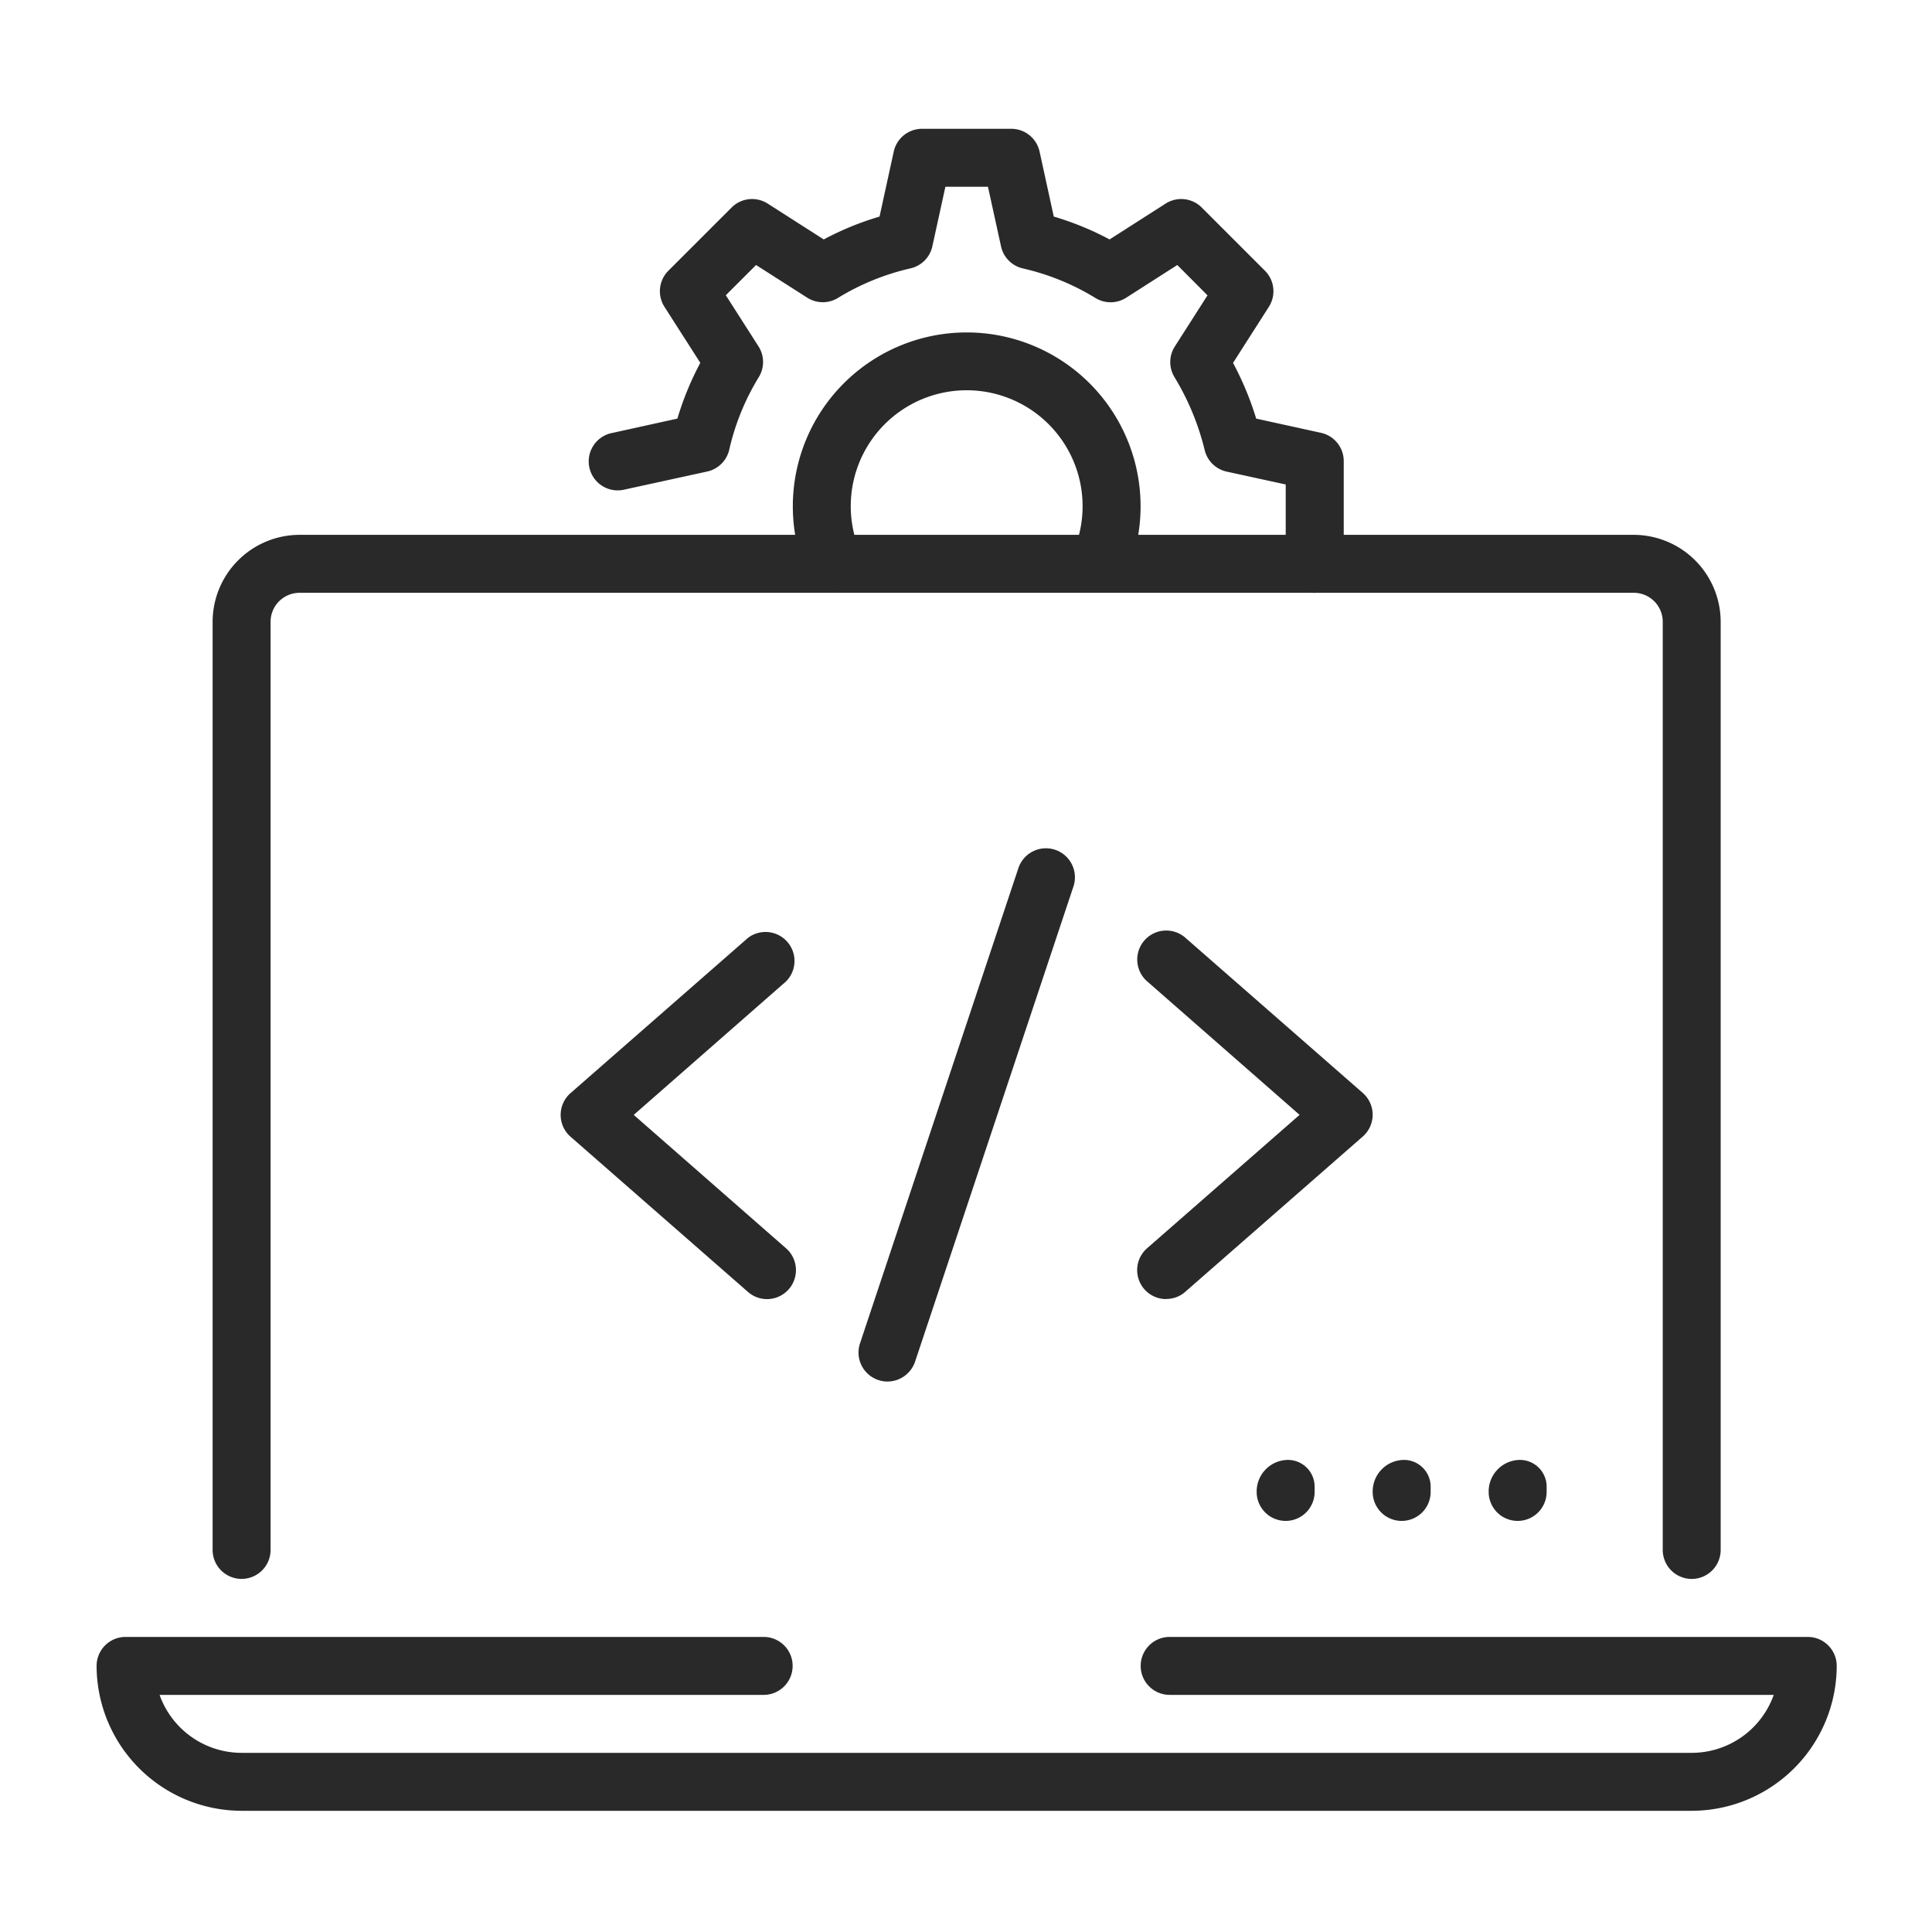
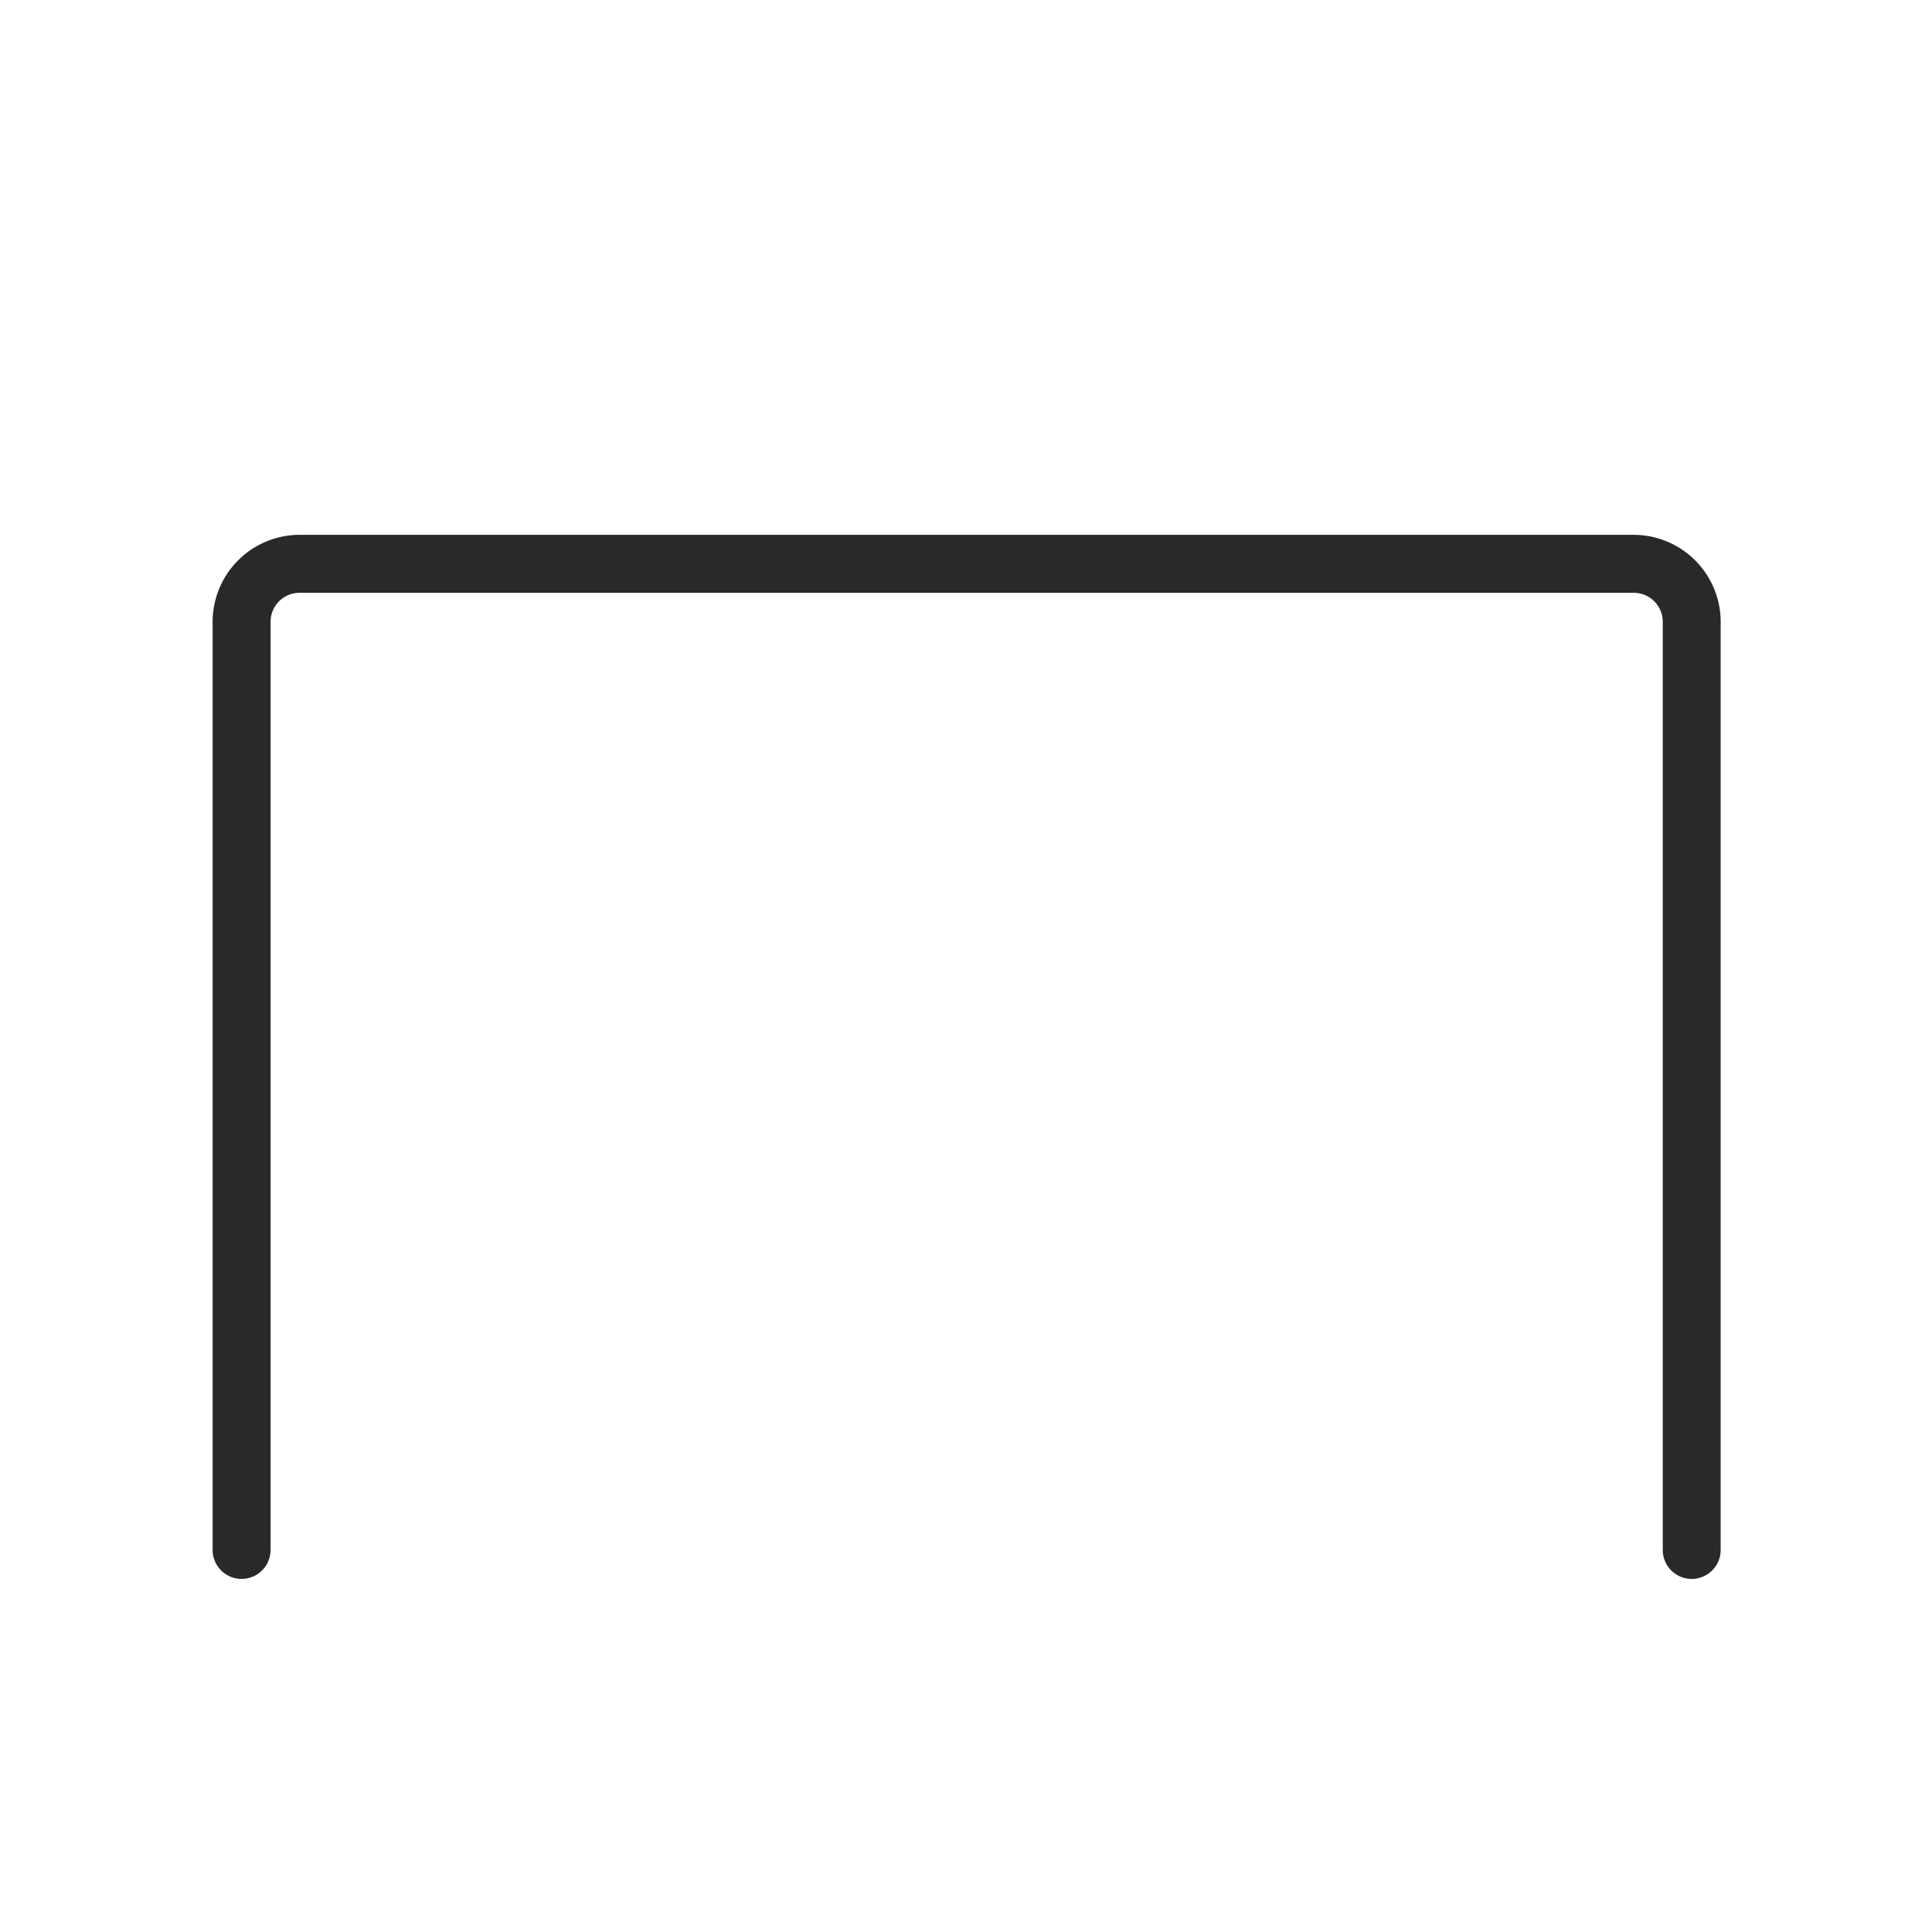
<svg xmlns="http://www.w3.org/2000/svg" width="60" height="60">
  <defs>
    <clipPath id="a">
      <path d="M0 0h60v60H0z" />
    </clipPath>
  </defs>
  <g clip-path="url(#a)">
    <path fill="#282928" d="M52.538 49.035a.9.9 0 0 1-.9-.9V19.31a.9.9 0 0 0-.9-.9H9.303a.9.9 0 0 0-.9.9v28.824a.9.9 0 1 1-1.8 0V19.31a2.705 2.705 0 0 1 2.7-2.7h41.434a2.705 2.705 0 0 1 2.7 2.7v28.824a.9.9 0 0 1-.899.901" />
-     <path fill="#282928" d="M23.822 40.345a.9.9 0 0 1-.593-.223l-5.51-4.82a.9.9 0 0 1 0-1.355l5.51-4.82a.9.9 0 0 1 1.182 1.352l-4.73 4.145 4.73 4.143a.9.9 0 0 1-.593 1.578ZM27.562 42.905a.9.9 0 0 1-.285-.047.9.9 0 0 1-.569-1.138l4.919-14.759a.901.901 0 0 1 1.71.569l-4.919 14.759a.91.91 0 0 1-.856.616M36.219 40.344a.9.9 0 0 1-.593-1.58l4.734-4.141-4.734-4.146a.9.9 0 0 1 1.185-1.356l5.51 4.82a.9.9 0 0 1 0 1.356l-5.51 4.82a.88.88 0 0 1-.593.223ZM52.538 56.236H7.5a4.51 4.51 0 0 1-4.5-4.5.9.9 0 0 1 .9-.9h19.816a.9.9 0 1 1 0 1.8H4.956a2.705 2.705 0 0 0 2.544 1.8h45.038a2.705 2.705 0 0 0 2.547-1.8h-18.76a.9.9 0 0 1 0-1.8h19.816a.9.9 0 0 1 .9.9 4.51 4.51 0 0 1-4.503 4.5M40.829 18.411a.9.9 0 0 1-.9-.9v-2.465l-1.834-.4a.9.9 0 0 1-.683-.67 8 8 0 0 0-.939-2.266.9.9 0 0 1 .013-.951L37.5 9.172l-.938-.942-1.587 1.016a.9.9 0 0 1-.951.011 7.5 7.5 0 0 0-2.25-.919.9.9 0 0 1-.686-.686L30.682 5.8H29.36l-.405 1.85a.9.9 0 0 1-.686.686 7.5 7.5 0 0 0-2.25.919.9.9 0 0 1-.951-.011L23.48 8.23l-.939.939 1.014 1.587a.9.9 0 0 1 .013.951 7.5 7.5 0 0 0-.919 2.252.9.9 0 0 1-.688.685l-2.558.558a.9.9 0 1 1-.382-1.758L21.037 13a9.3 9.3 0 0 1 .712-1.731L20.636 9.53a.9.9 0 0 1 .121-1.122l1.963-1.963a.9.9 0 0 1 1.122-.122l1.74 1.113a9.2 9.2 0 0 1 1.733-.71l.441-2.018A.9.9 0 0 1 28.634 4h2.772a.9.9 0 0 1 .879.708l.441 2.018a9.2 9.2 0 0 1 1.733.71l1.74-1.113a.9.9 0 0 1 1.122.122l1.963 1.963a.9.9 0 0 1 .121 1.122l-1.112 1.74a9.6 9.6 0 0 1 .719 1.73l2.009.441a.9.9 0 0 1 .71.879v3.19a.9.9 0 0 1-.9.9Z" />
-     <path fill="#282928" d="M25.873 18.366a.9.9 0 0 1-.829-.549 5.4 5.4 0 1 1 9.958-.005.901.901 0 0 1-1.661-.7 3.6 3.6 0 1 0-6.64 0 .9.9 0 0 1-.829 1.252ZM39.927 47.233a.9.9 0 0 1-.9-.9.98.98 0 0 1 .9-.991.83.83 0 0 1 .9.811v.18a.9.9 0 0 1-.9.9M43.53 47.233a.9.9 0 0 1-.9-.9.98.98 0 0 1 .9-.991.83.83 0 0 1 .9.811v.18a.9.9 0 0 1-.9.9M47.132 47.233a.9.9 0 0 1-.9-.9.98.98 0 0 1 .9-.991.83.83 0 0 1 .9.811v.18a.9.9 0 0 1-.9.9" />
  </g>
</svg>